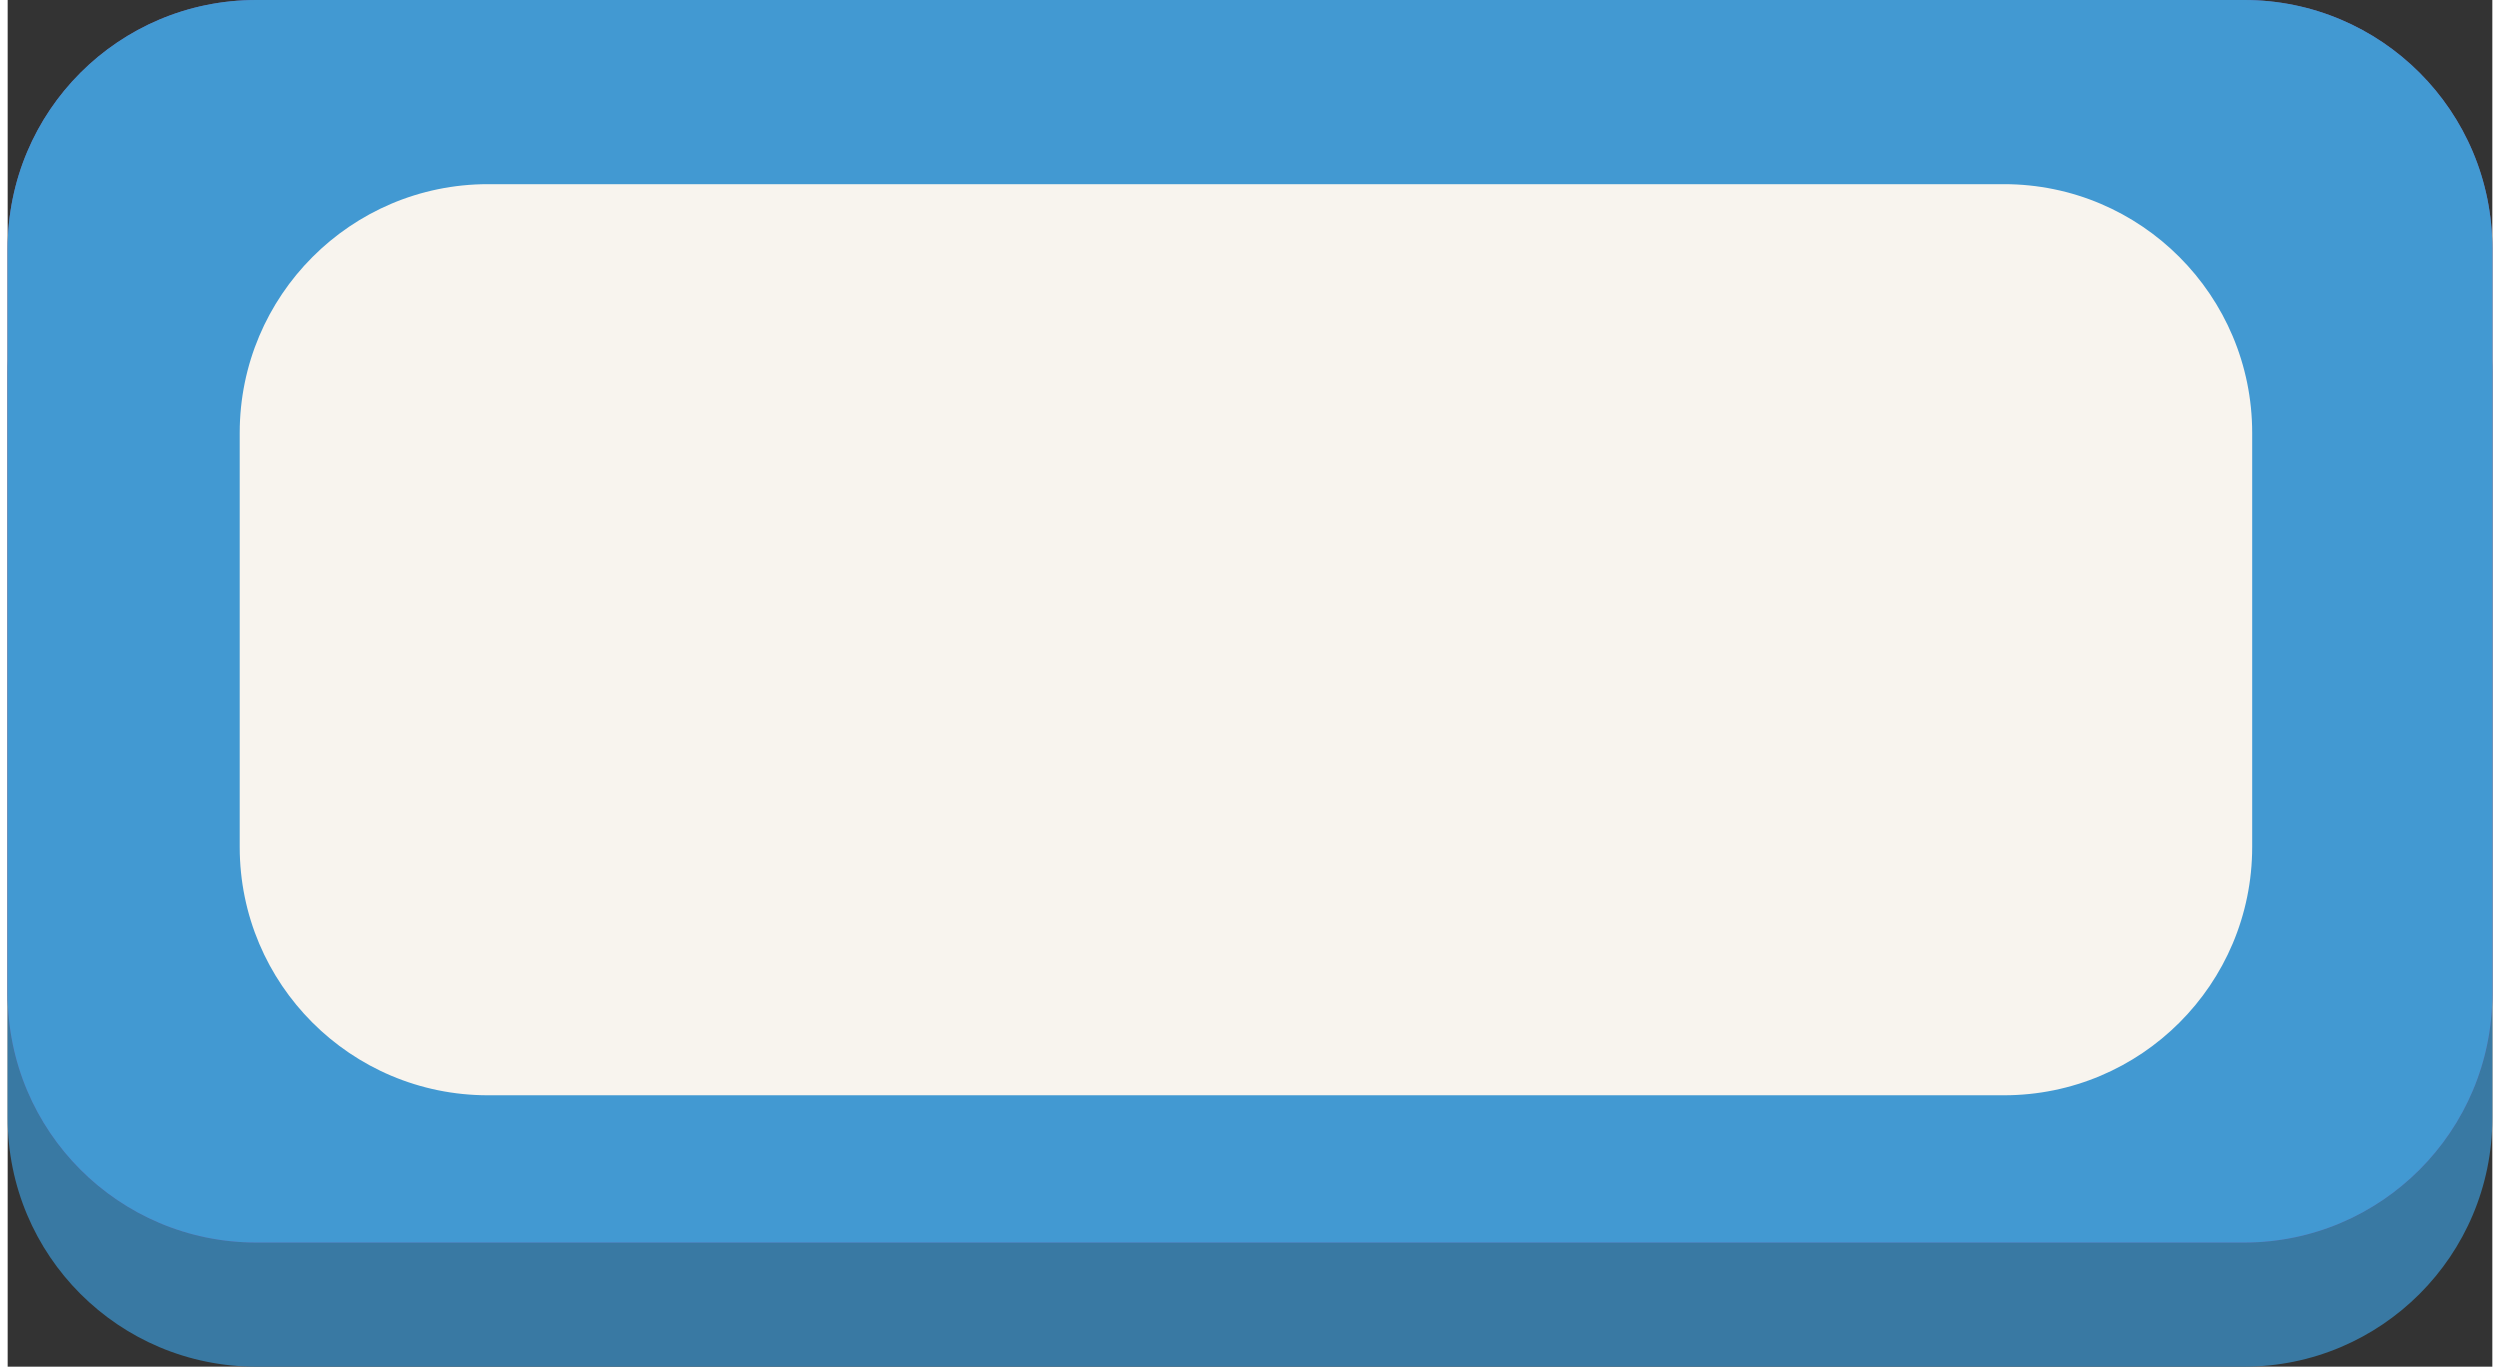
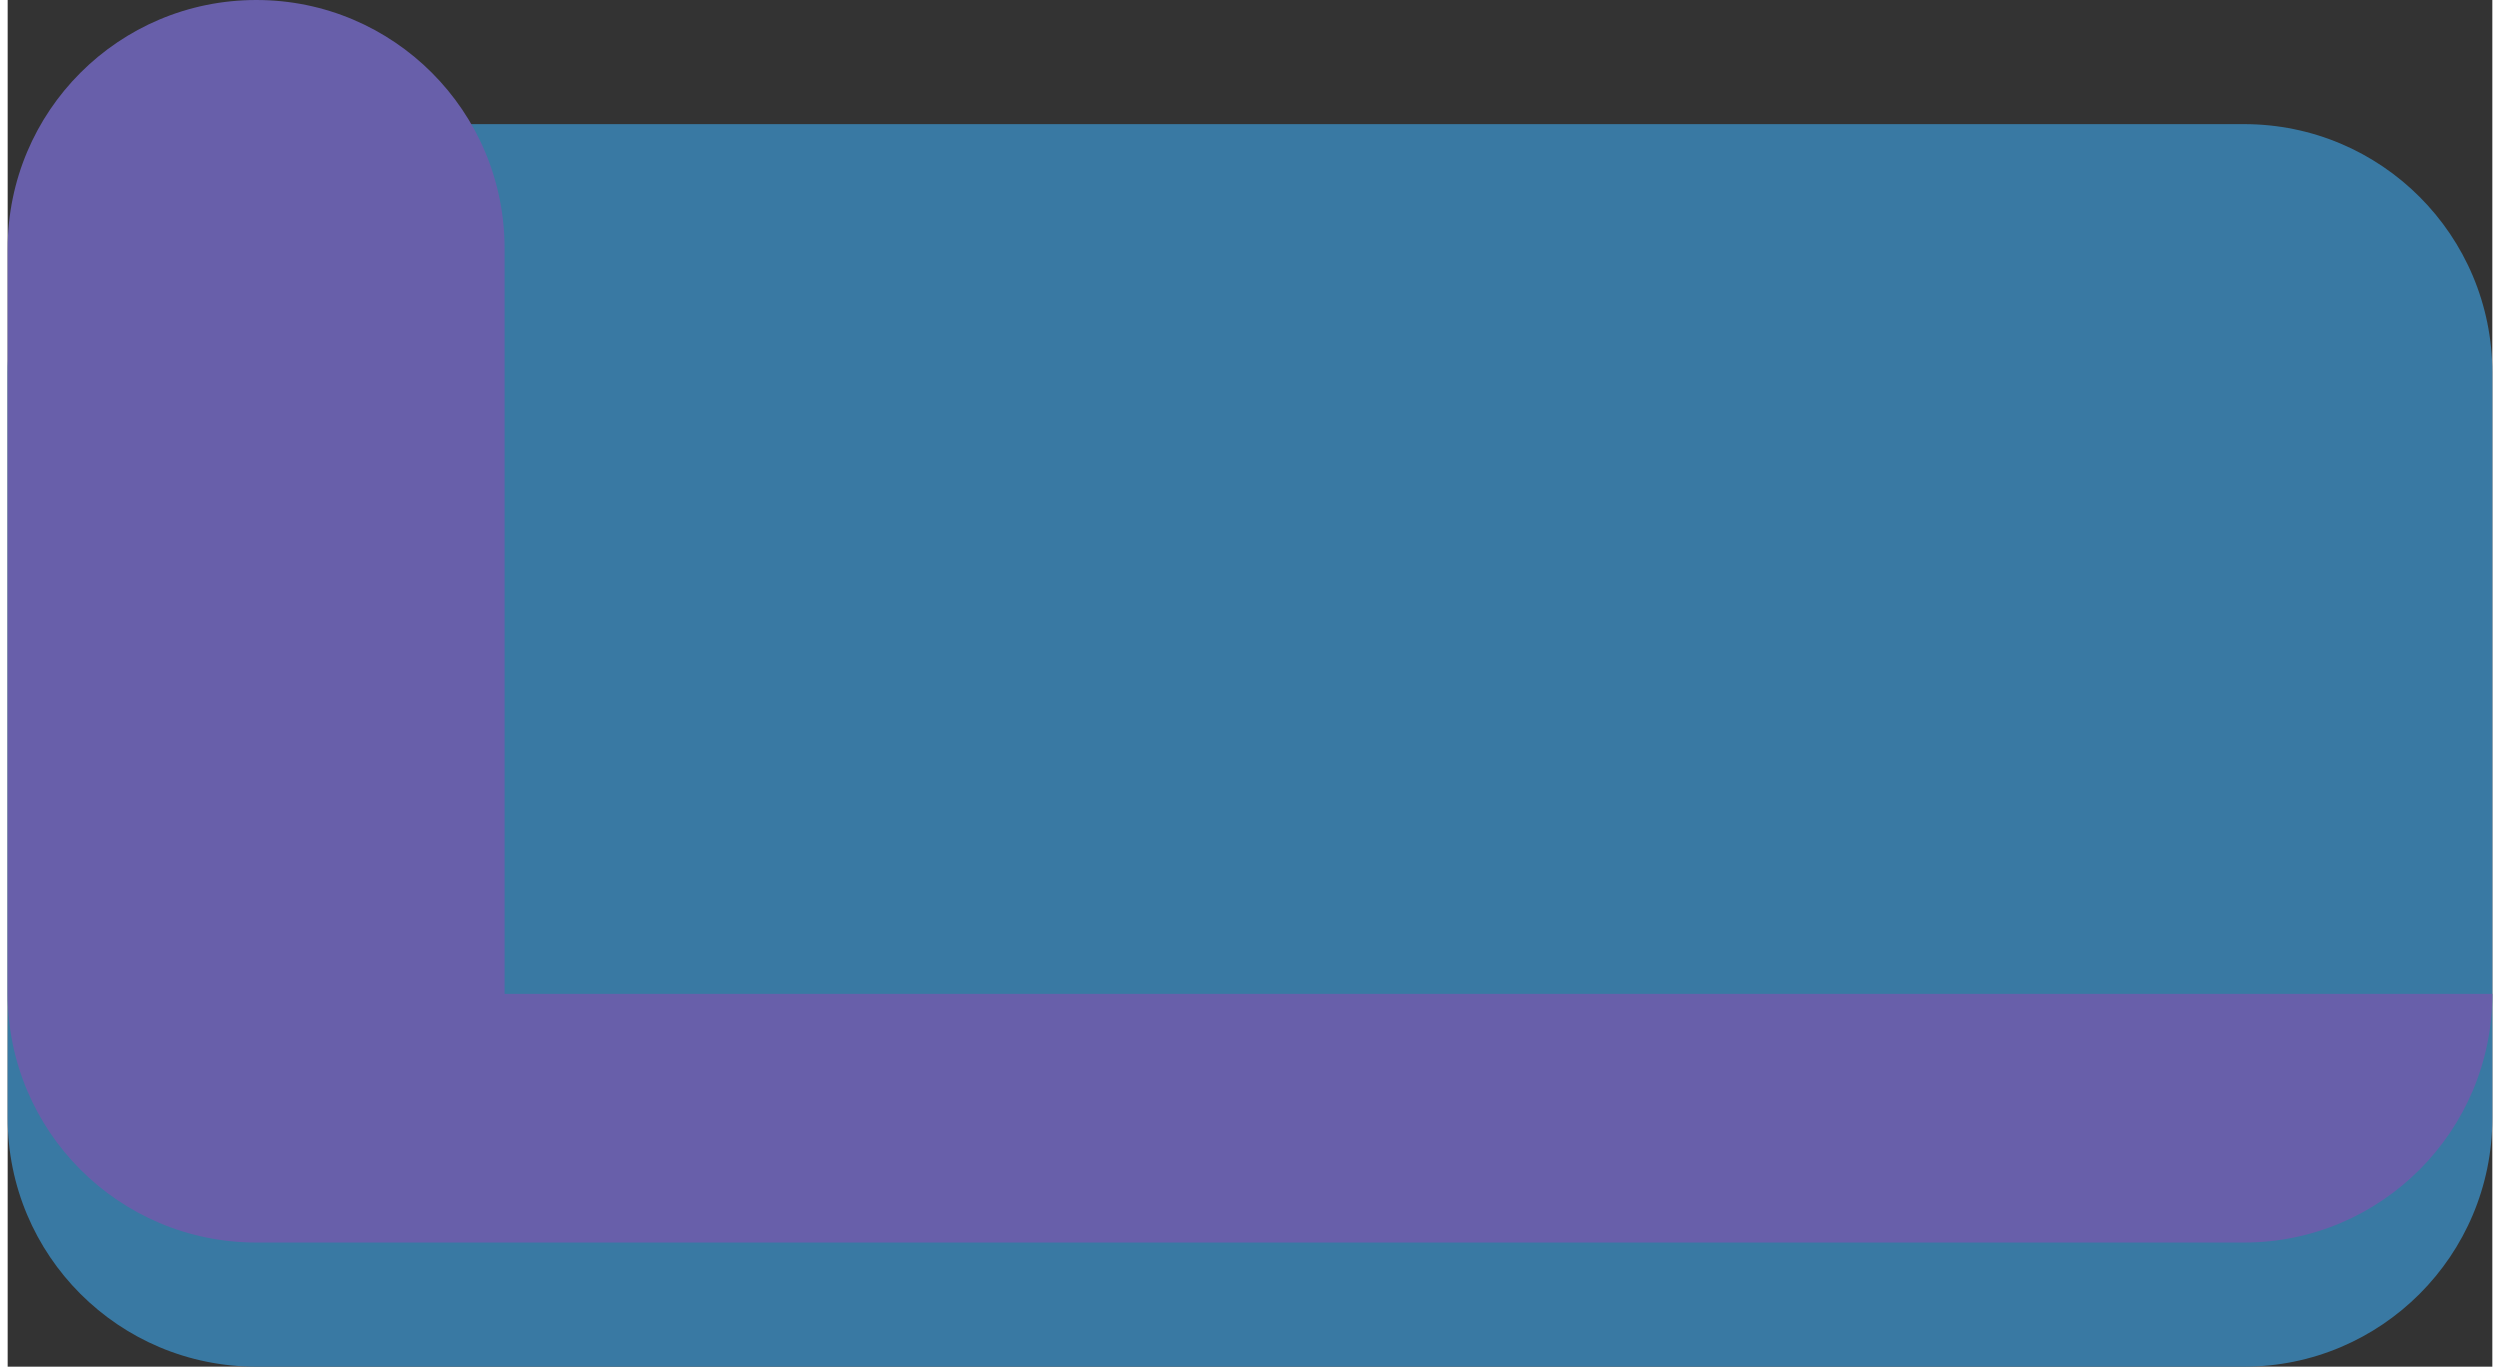
<svg xmlns="http://www.w3.org/2000/svg" xml:space="preserve" width="75px" height="41px" version="1.1" shape-rendering="geometricPrecision" text-rendering="geometricPrecision" image-rendering="optimizeQuality" fill-rule="evenodd" clip-rule="evenodd" viewBox="0 0 6.125 3.369">
  <rect x="0" y="0" width="6.125" height="3.369" fill="#333333" stroke="none" />
  <g id="Ebene_x0020_1">
    <path fill="#3979A3" d="M6.125 2.756c0,0.339 -0.274,0.613 -0.612,0.613l-4.9 0c-0.339,0 -0.613,-0.274 -0.613,-0.613l0 -1.837c0,-0.339 0.274,-0.613 0.613,-0.613l4.9 0c0.338,0 0.612,0.274 0.612,0.613l0 1.837z" />
-     <path fill="#685FAA" d="M6.125 2.45c0,0.338 -0.274,0.613 -0.612,0.613l-4.9 0c-0.339,0 -0.613,-0.275 -0.613,-0.613l0 -1.837c0,-0.339 0.274,-0.613 0.613,-0.613l4.9 0c0.338,0 0.612,0.274 0.612,0.613l0 1.837z" />
-     <path fill="#4299D2" d="M6.125 2.45c0,0.338 -0.274,0.613 -0.612,0.613l-4.9 0c-0.339,0 -0.613,-0.275 -0.613,-0.613l0 -1.837c0,-0.339 0.274,-0.613 0.613,-0.613l4.9 0c0.338,0 0.612,0.274 0.612,0.613l0 1.837z" />
-     <path fill="#F8F4EE" d="M5.533 2.088c0,0.338 -0.274,0.612 -0.612,0.612l-3.737 0c-0.338,0 -0.612,-0.274 -0.612,-0.612l0 -1.021c0,-0.338 0.274,-0.613 0.612,-0.613l3.737 0c0.338,0 0.612,0.275 0.612,0.613l0 1.021z" />
+     <path fill="#685FAA" d="M6.125 2.45c0,0.338 -0.274,0.613 -0.612,0.613l-4.9 0c-0.339,0 -0.613,-0.275 -0.613,-0.613l0 -1.837c0,-0.339 0.274,-0.613 0.613,-0.613c0.338,0 0.612,0.274 0.612,0.613l0 1.837z" />
  </g>
</svg>